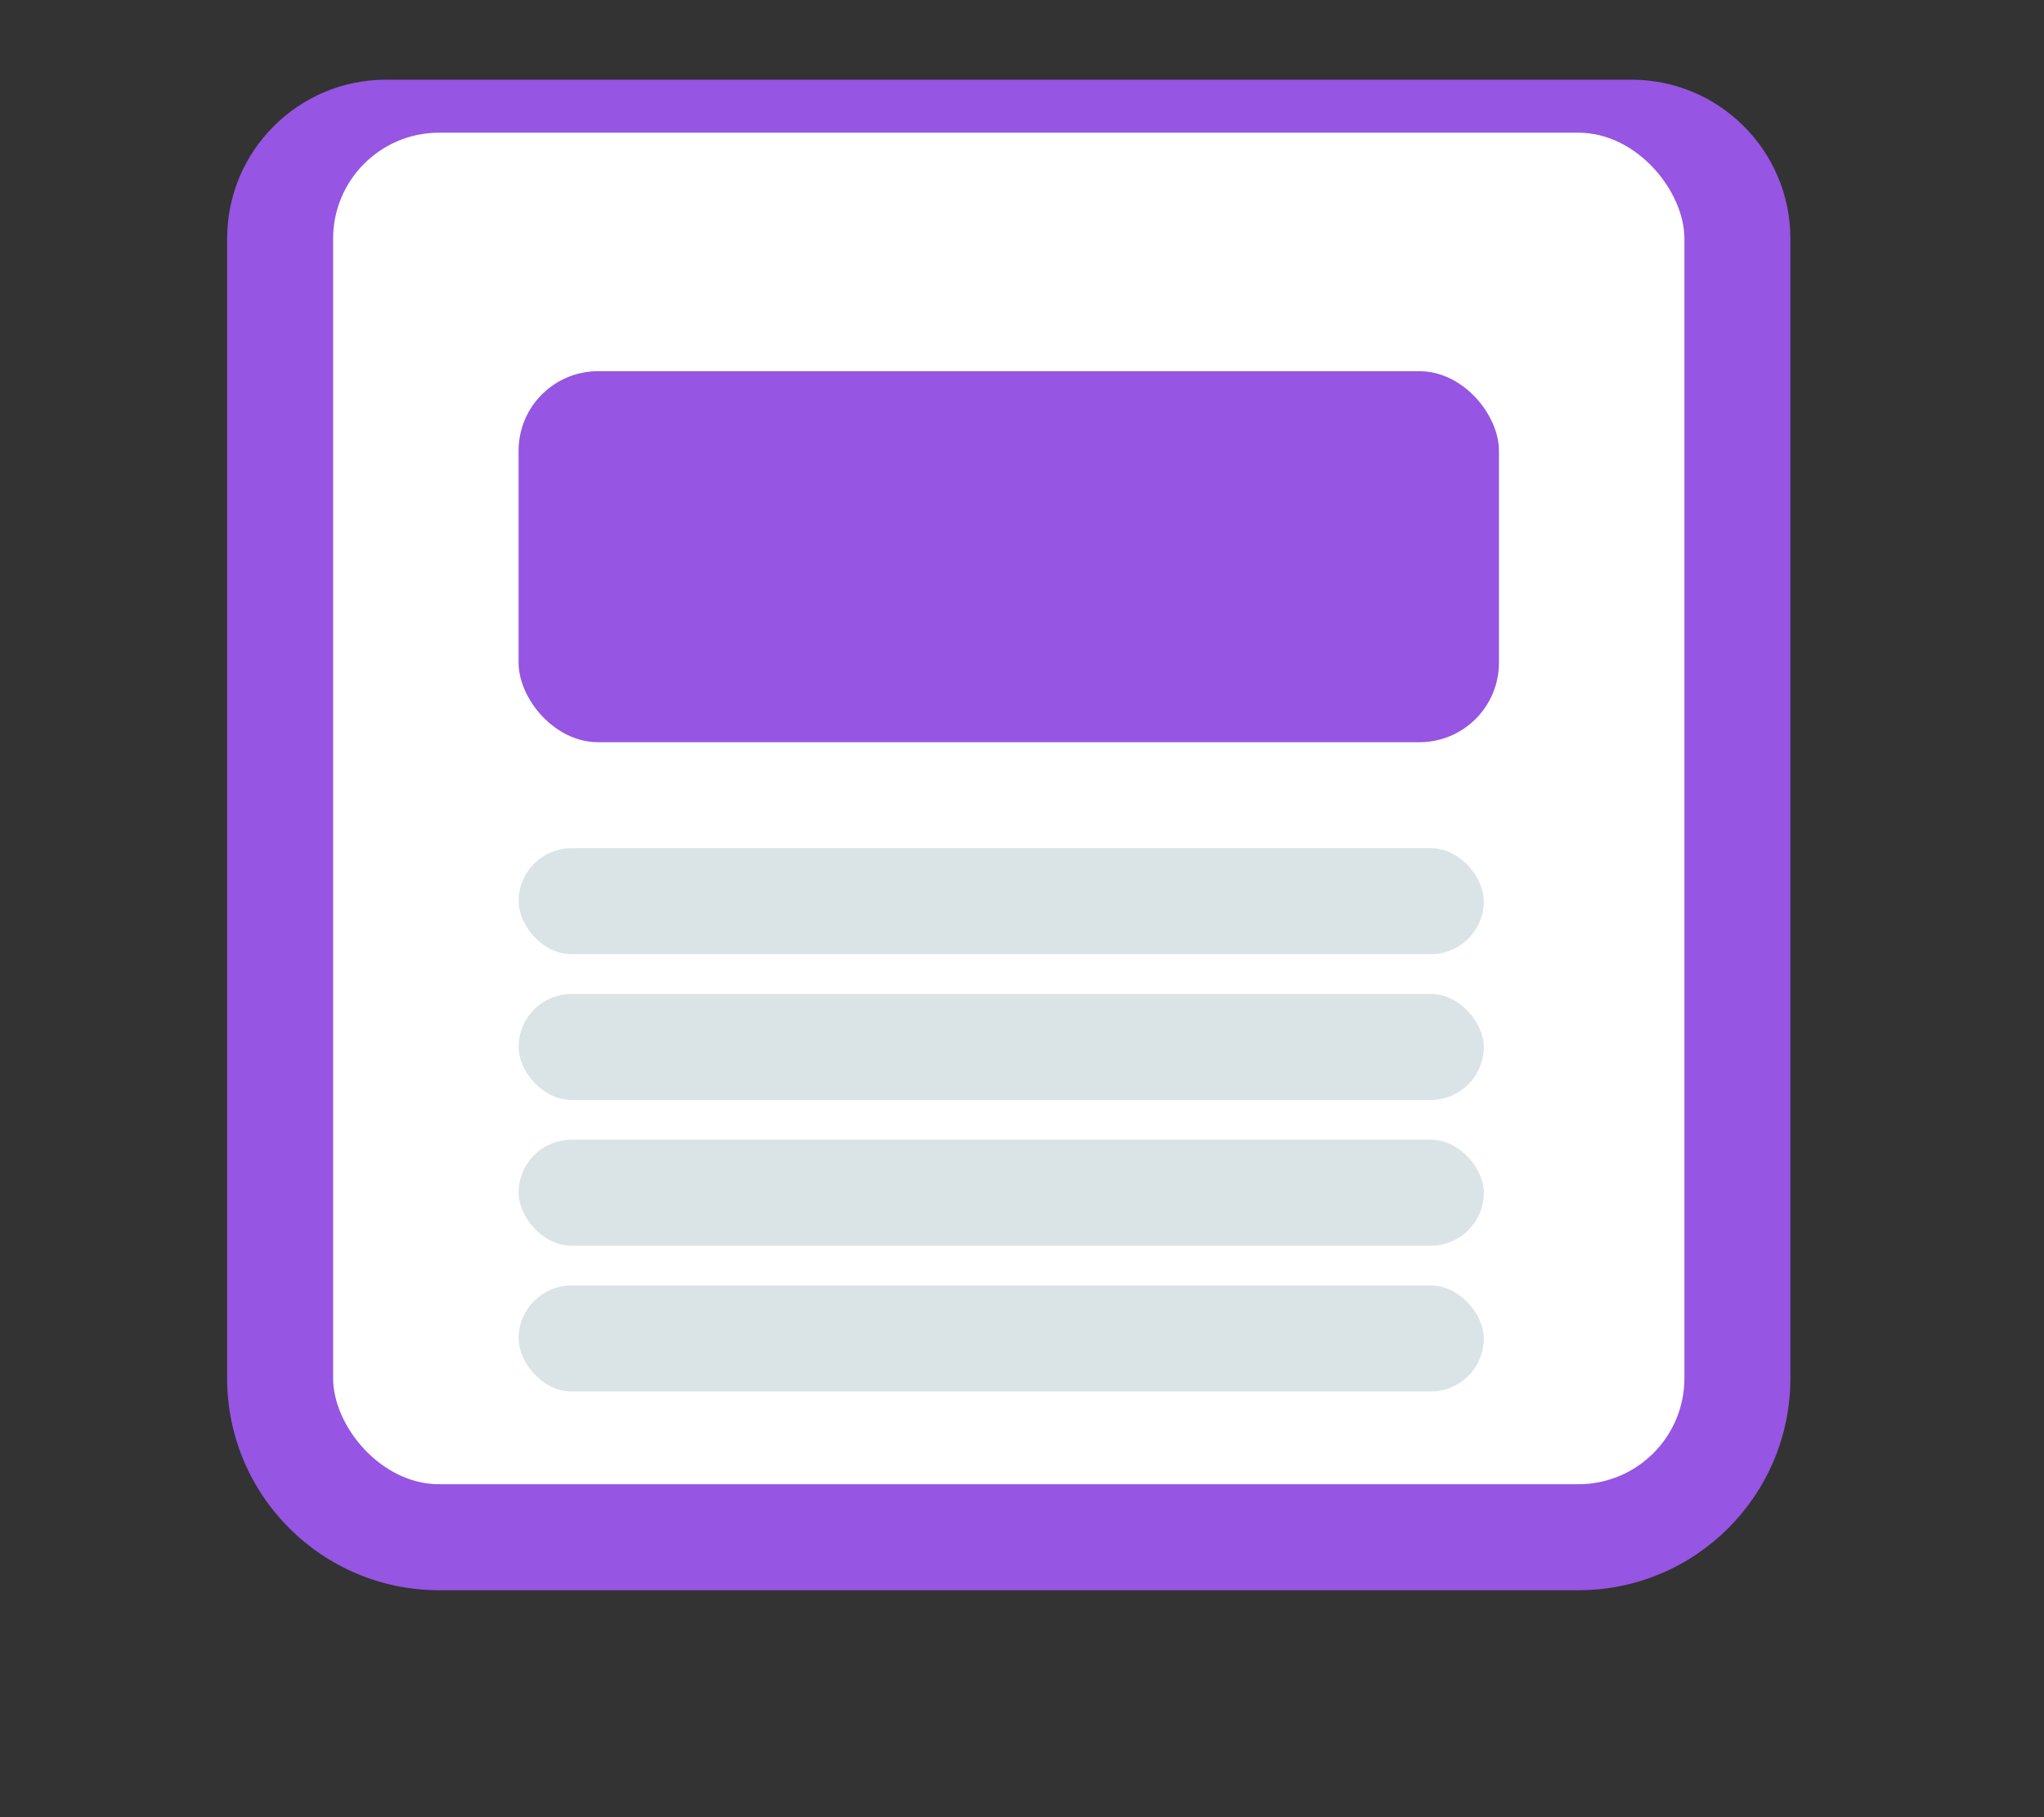
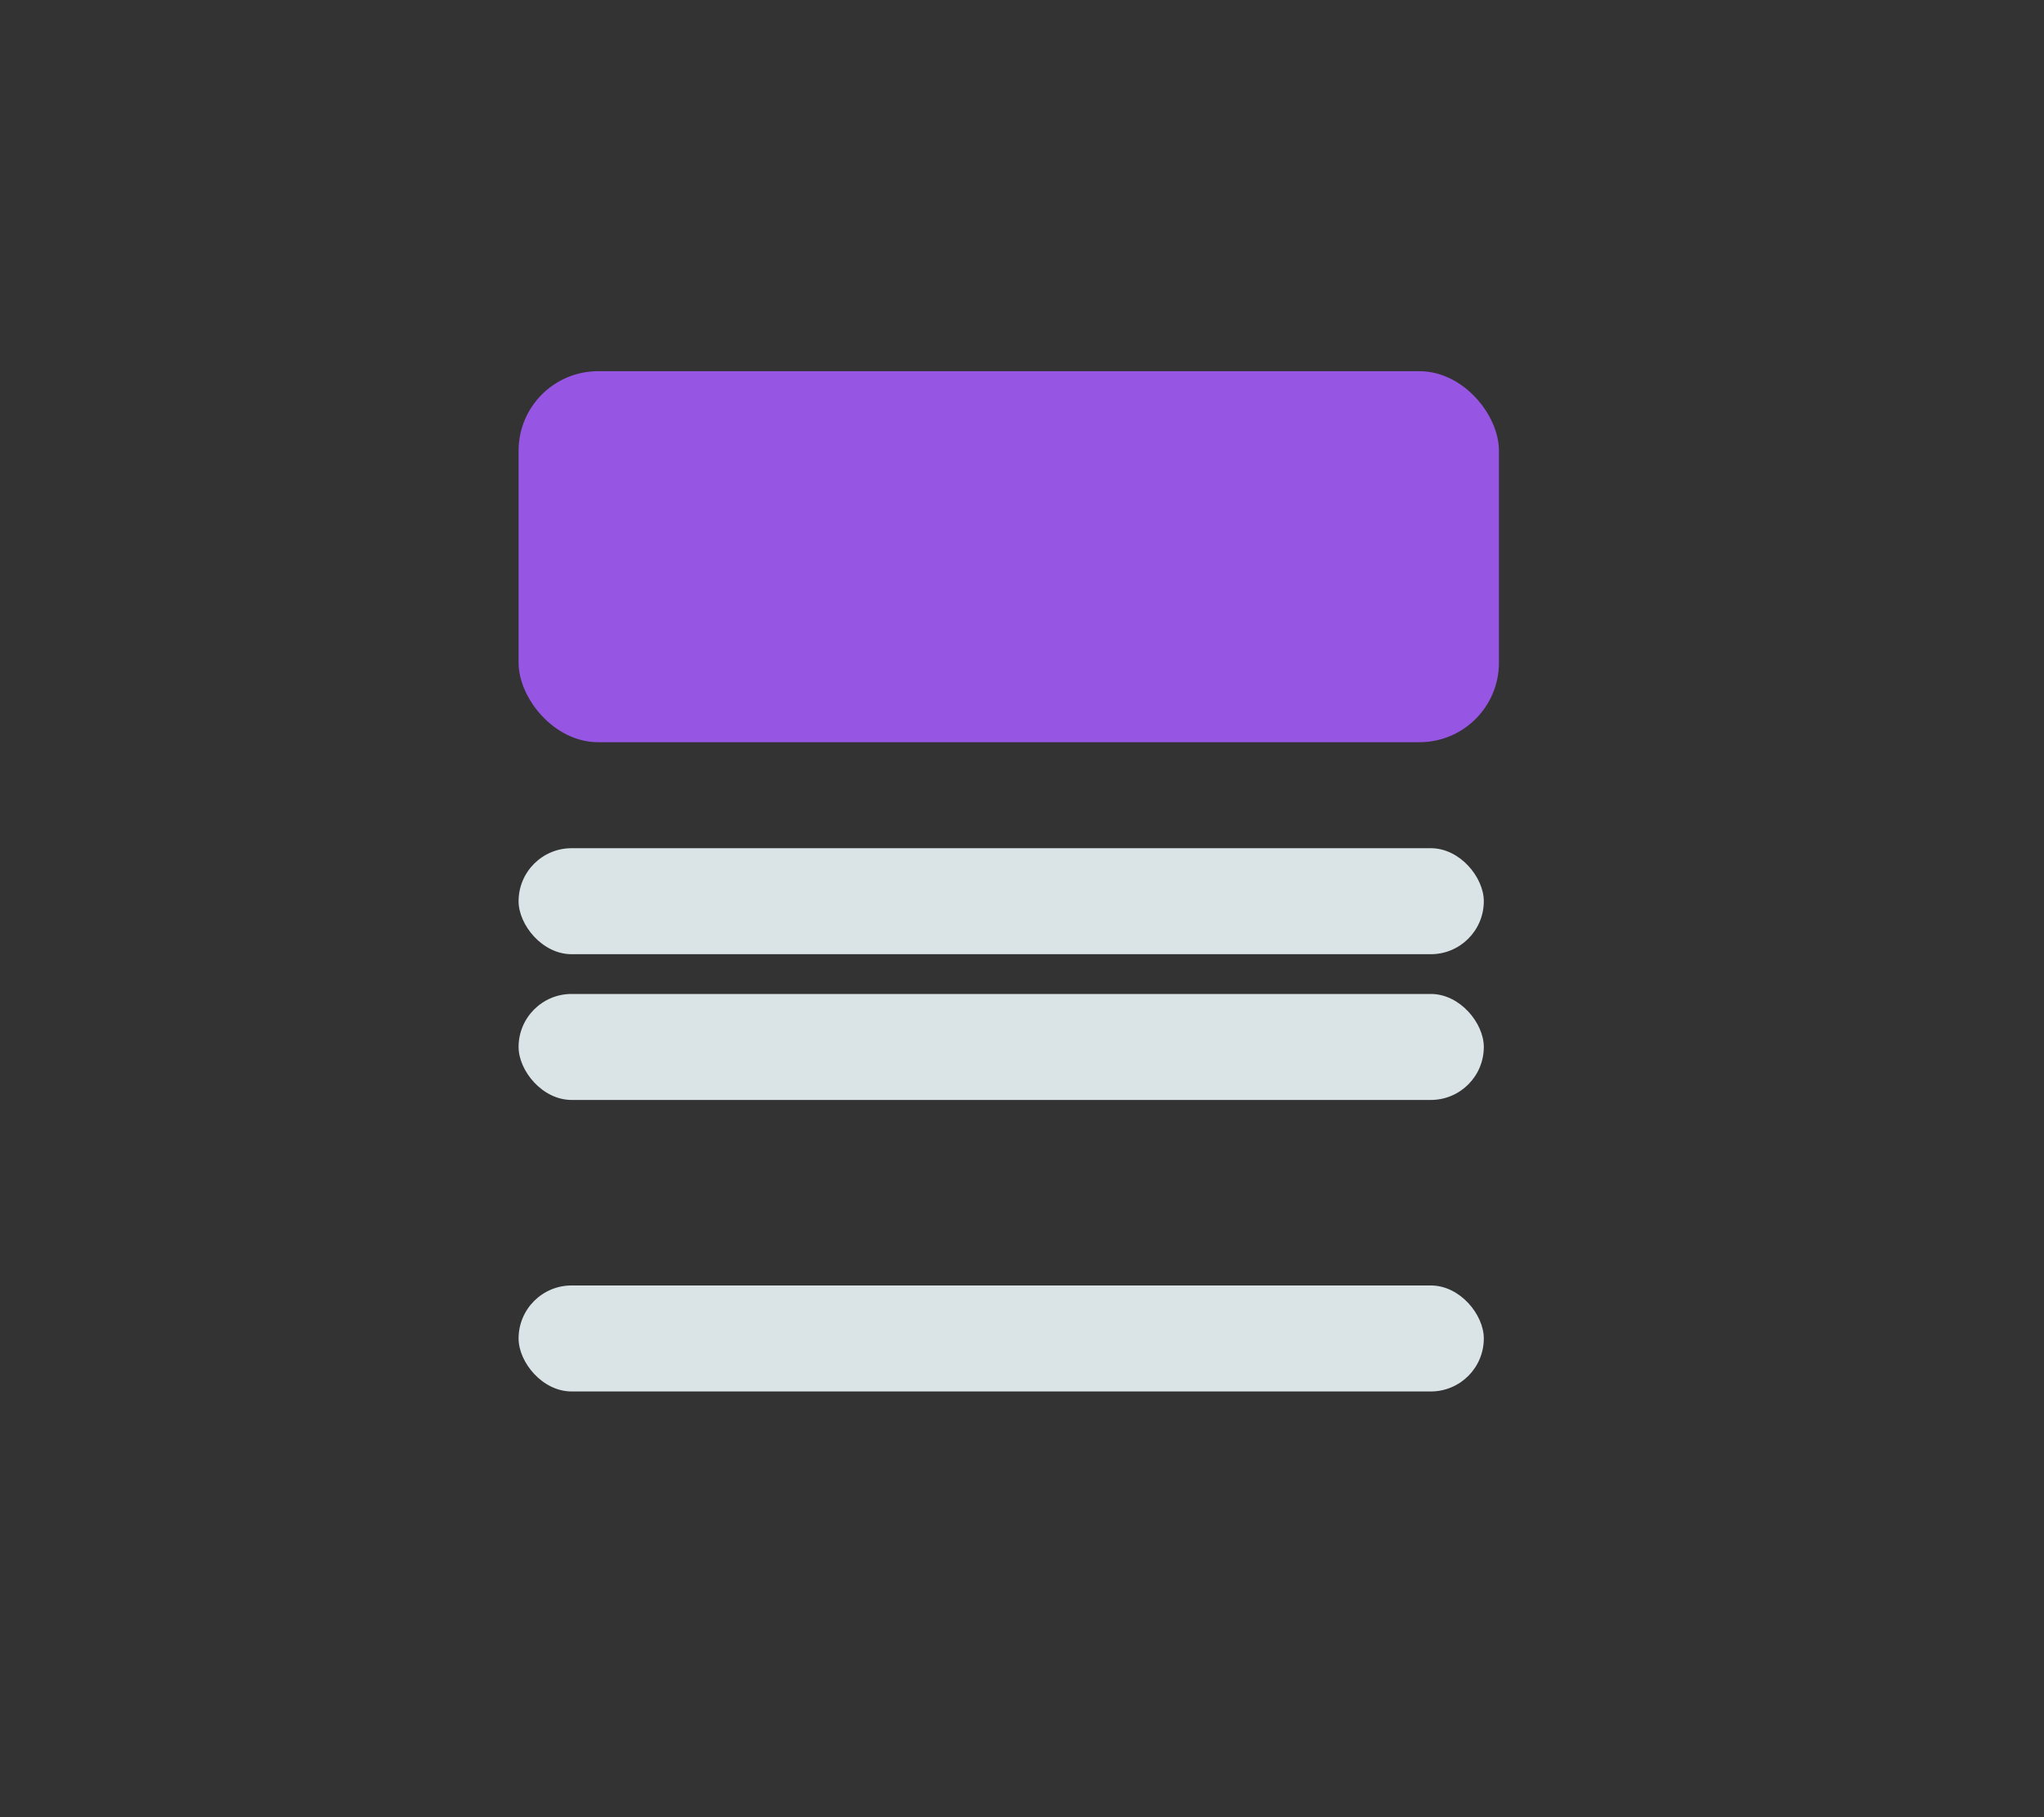
<svg xmlns="http://www.w3.org/2000/svg" width="180" height="160" viewBox="0 0 180 160" fill="none">
  <rect x="0" y="0" width="180" height="160" fill="#333333" stroke="none" />
-   <path d="M20 21.016C20 13.284 26.268 7.016 34 7.016H143.667C151.399 7.016 157.667 13.284 157.667 21.016V121.349C157.667 131.658 149.309 140.016 139 140.016H38.667C28.357 140.016 20 131.658 20 121.349V21.016Z" fill="#9655E2" />
-   <rect x="29.334" y="11.683" width="119" height="119" rx="9.333" fill="white" />
  <rect x="45.668" y="32.683" width="86.333" height="32.667" rx="7" fill="#9655E2" />
  <rect x="45.668" y="74.683" width="85" height="9.333" rx="4.667" fill="#DAE4E7" />
  <rect x="45.668" y="87.516" width="85" height="9.333" rx="4.667" fill="#DAE4E7" />
-   <rect x="45.668" y="100.35" width="85" height="9.333" rx="4.667" fill="#DAE4E7" />
  <rect x="45.668" y="113.183" width="85" height="9.333" rx="4.667" fill="#DAE4E7" />
</svg>